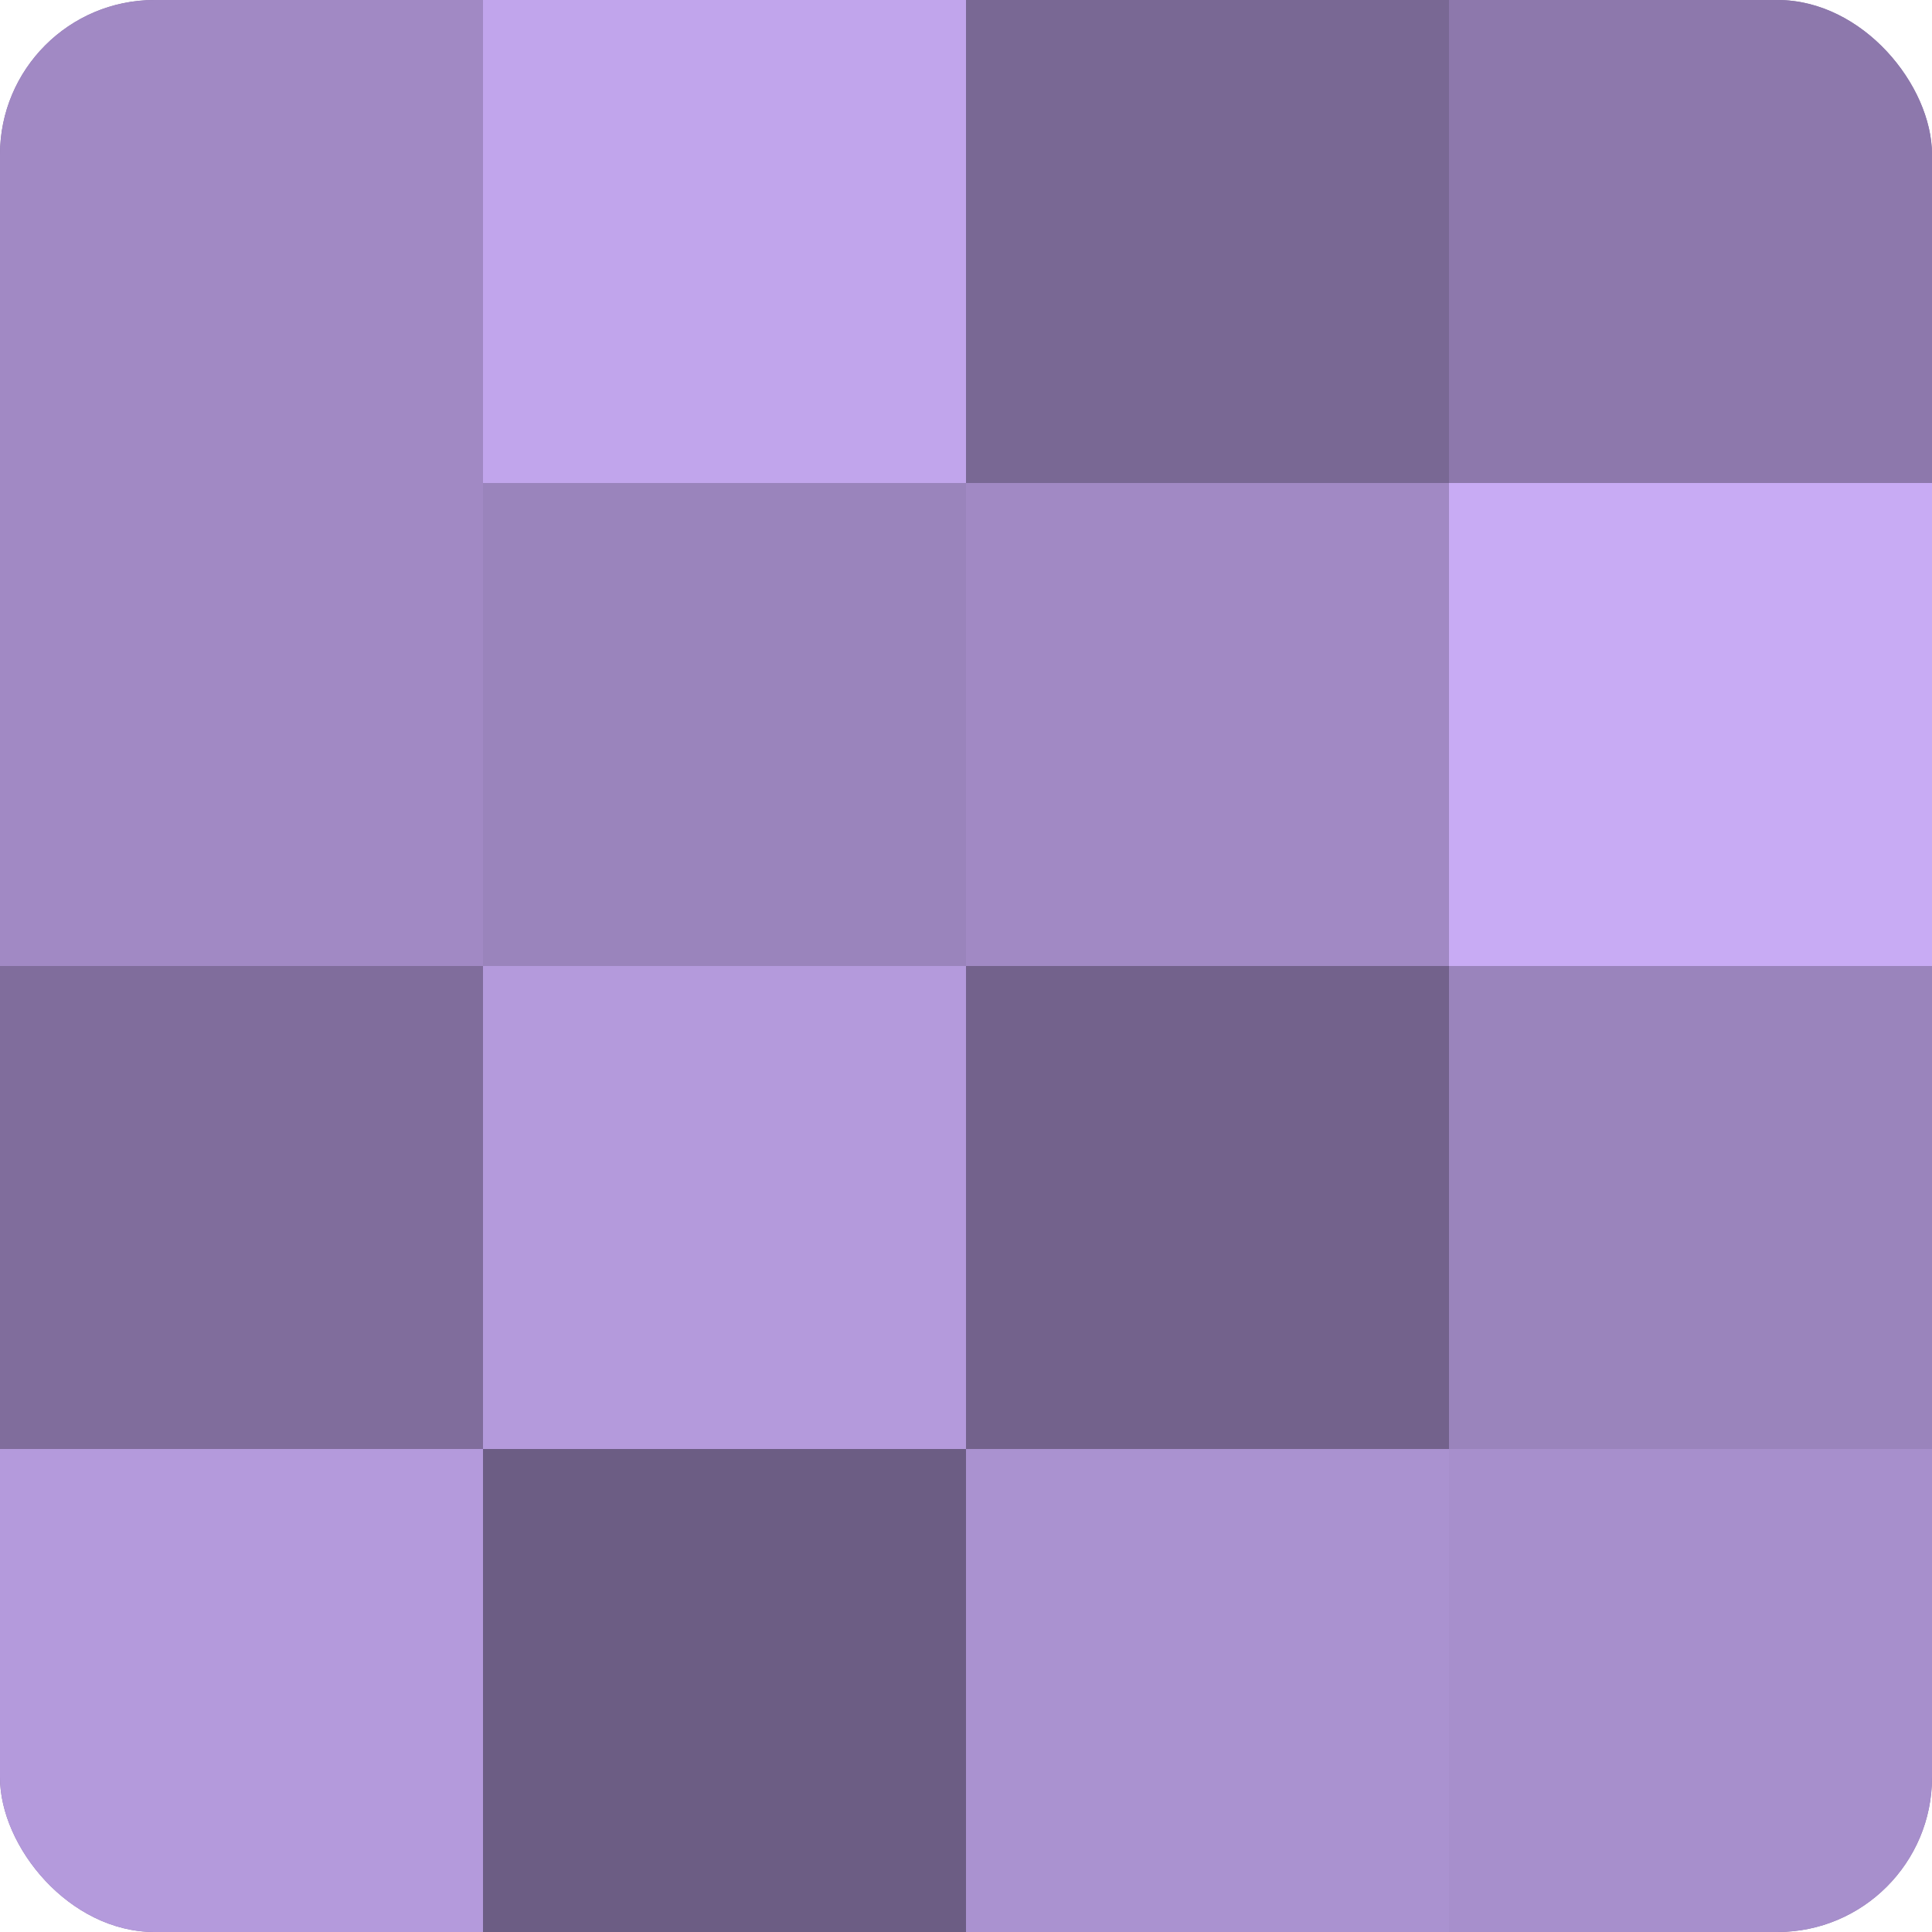
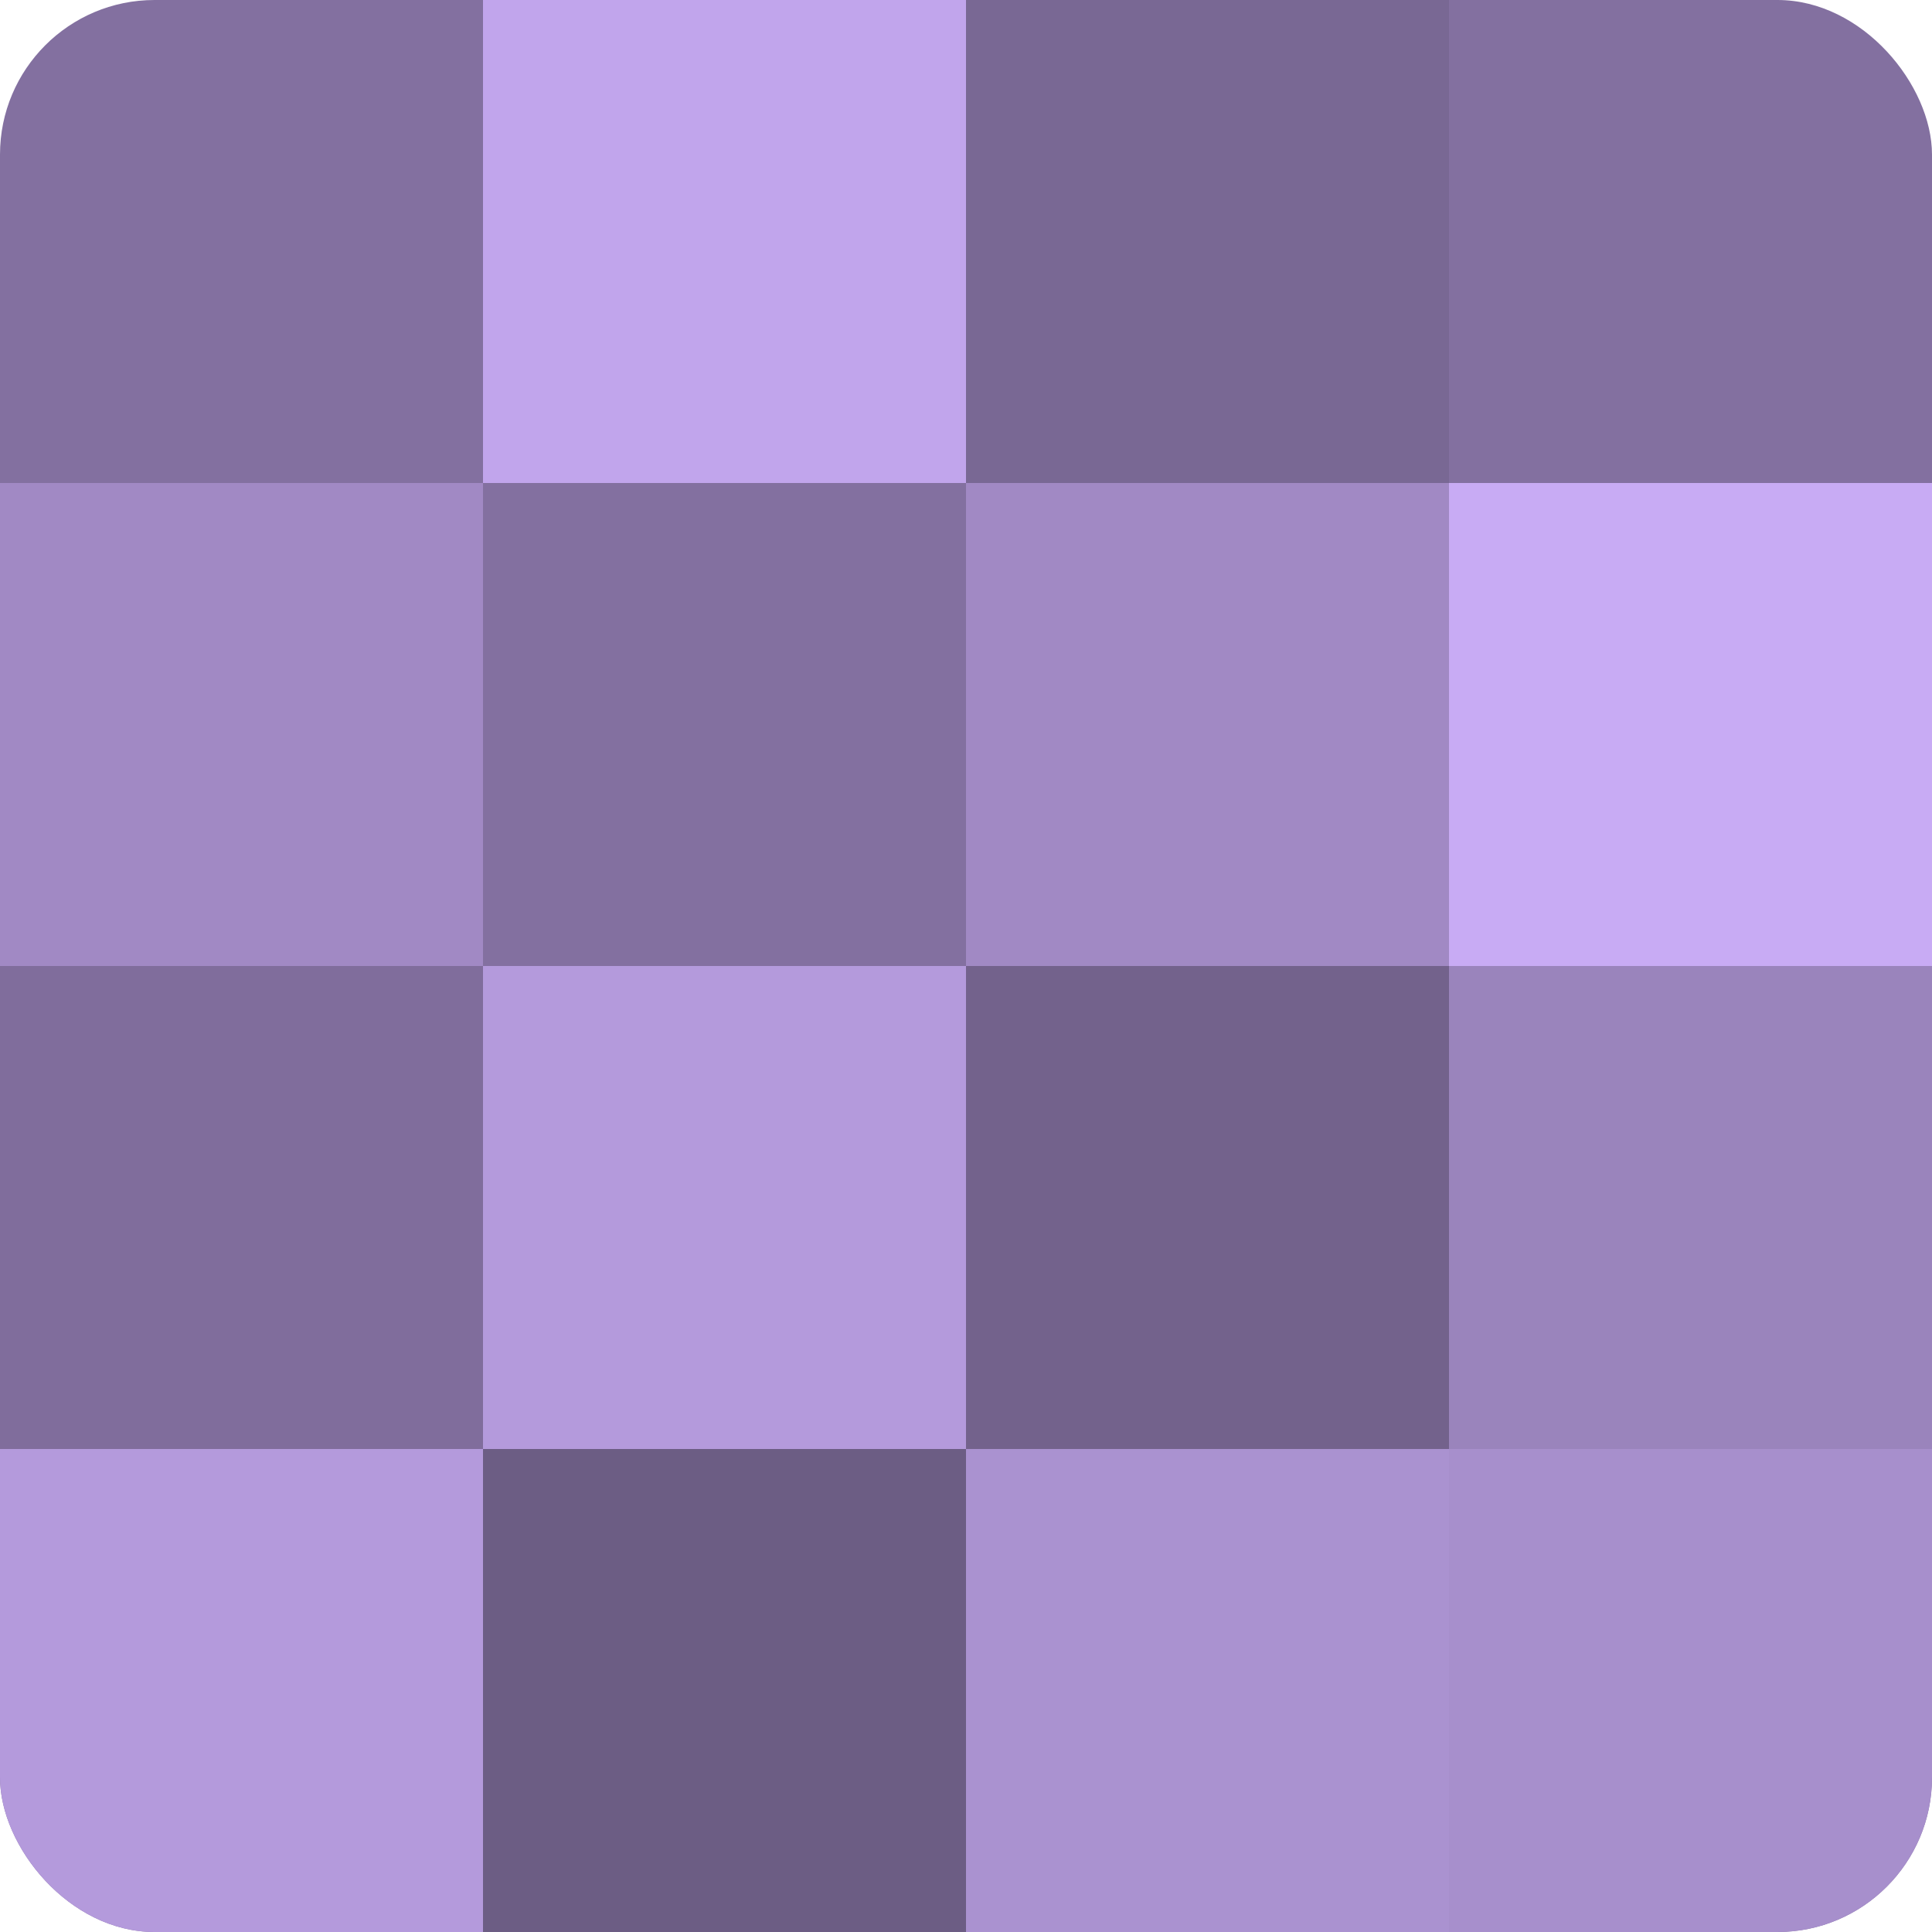
<svg xmlns="http://www.w3.org/2000/svg" width="60" height="60" viewBox="0 0 100 100" preserveAspectRatio="xMidYMid meet">
  <defs>
    <clipPath id="c" width="100" height="100">
      <rect width="100" height="100" rx="8" ry="8" />
    </clipPath>
  </defs>
  <g clip-path="url(#c)">
    <rect width="100" height="100" fill="#8370a0" />
-     <rect width="25" height="25" fill="#a189c4" />
    <rect y="25" width="25" height="25" fill="#a189c4" />
    <rect y="50" width="25" height="25" fill="#806d9c" />
    <rect y="75" width="25" height="25" fill="#b49adc" />
    <rect x="25" width="25" height="25" fill="#c1a5ec" />
-     <rect x="25" y="25" width="25" height="25" fill="#9a84bc" />
    <rect x="25" y="50" width="25" height="25" fill="#b49adc" />
    <rect x="25" y="75" width="25" height="25" fill="#6c5d84" />
    <rect x="50" width="25" height="25" fill="#796894" />
    <rect x="50" y="25" width="25" height="25" fill="#a189c4" />
    <rect x="50" y="50" width="25" height="25" fill="#73628c" />
    <rect x="50" y="75" width="25" height="25" fill="#aa92d0" />
-     <rect x="75" width="25" height="25" fill="#8d78ac" />
    <rect x="75" y="25" width="25" height="25" fill="#c8abf4" />
    <rect x="75" y="50" width="25" height="25" fill="#9a84bc" />
    <rect x="75" y="75" width="25" height="25" fill="#a78fcc" />
  </g>
</svg>